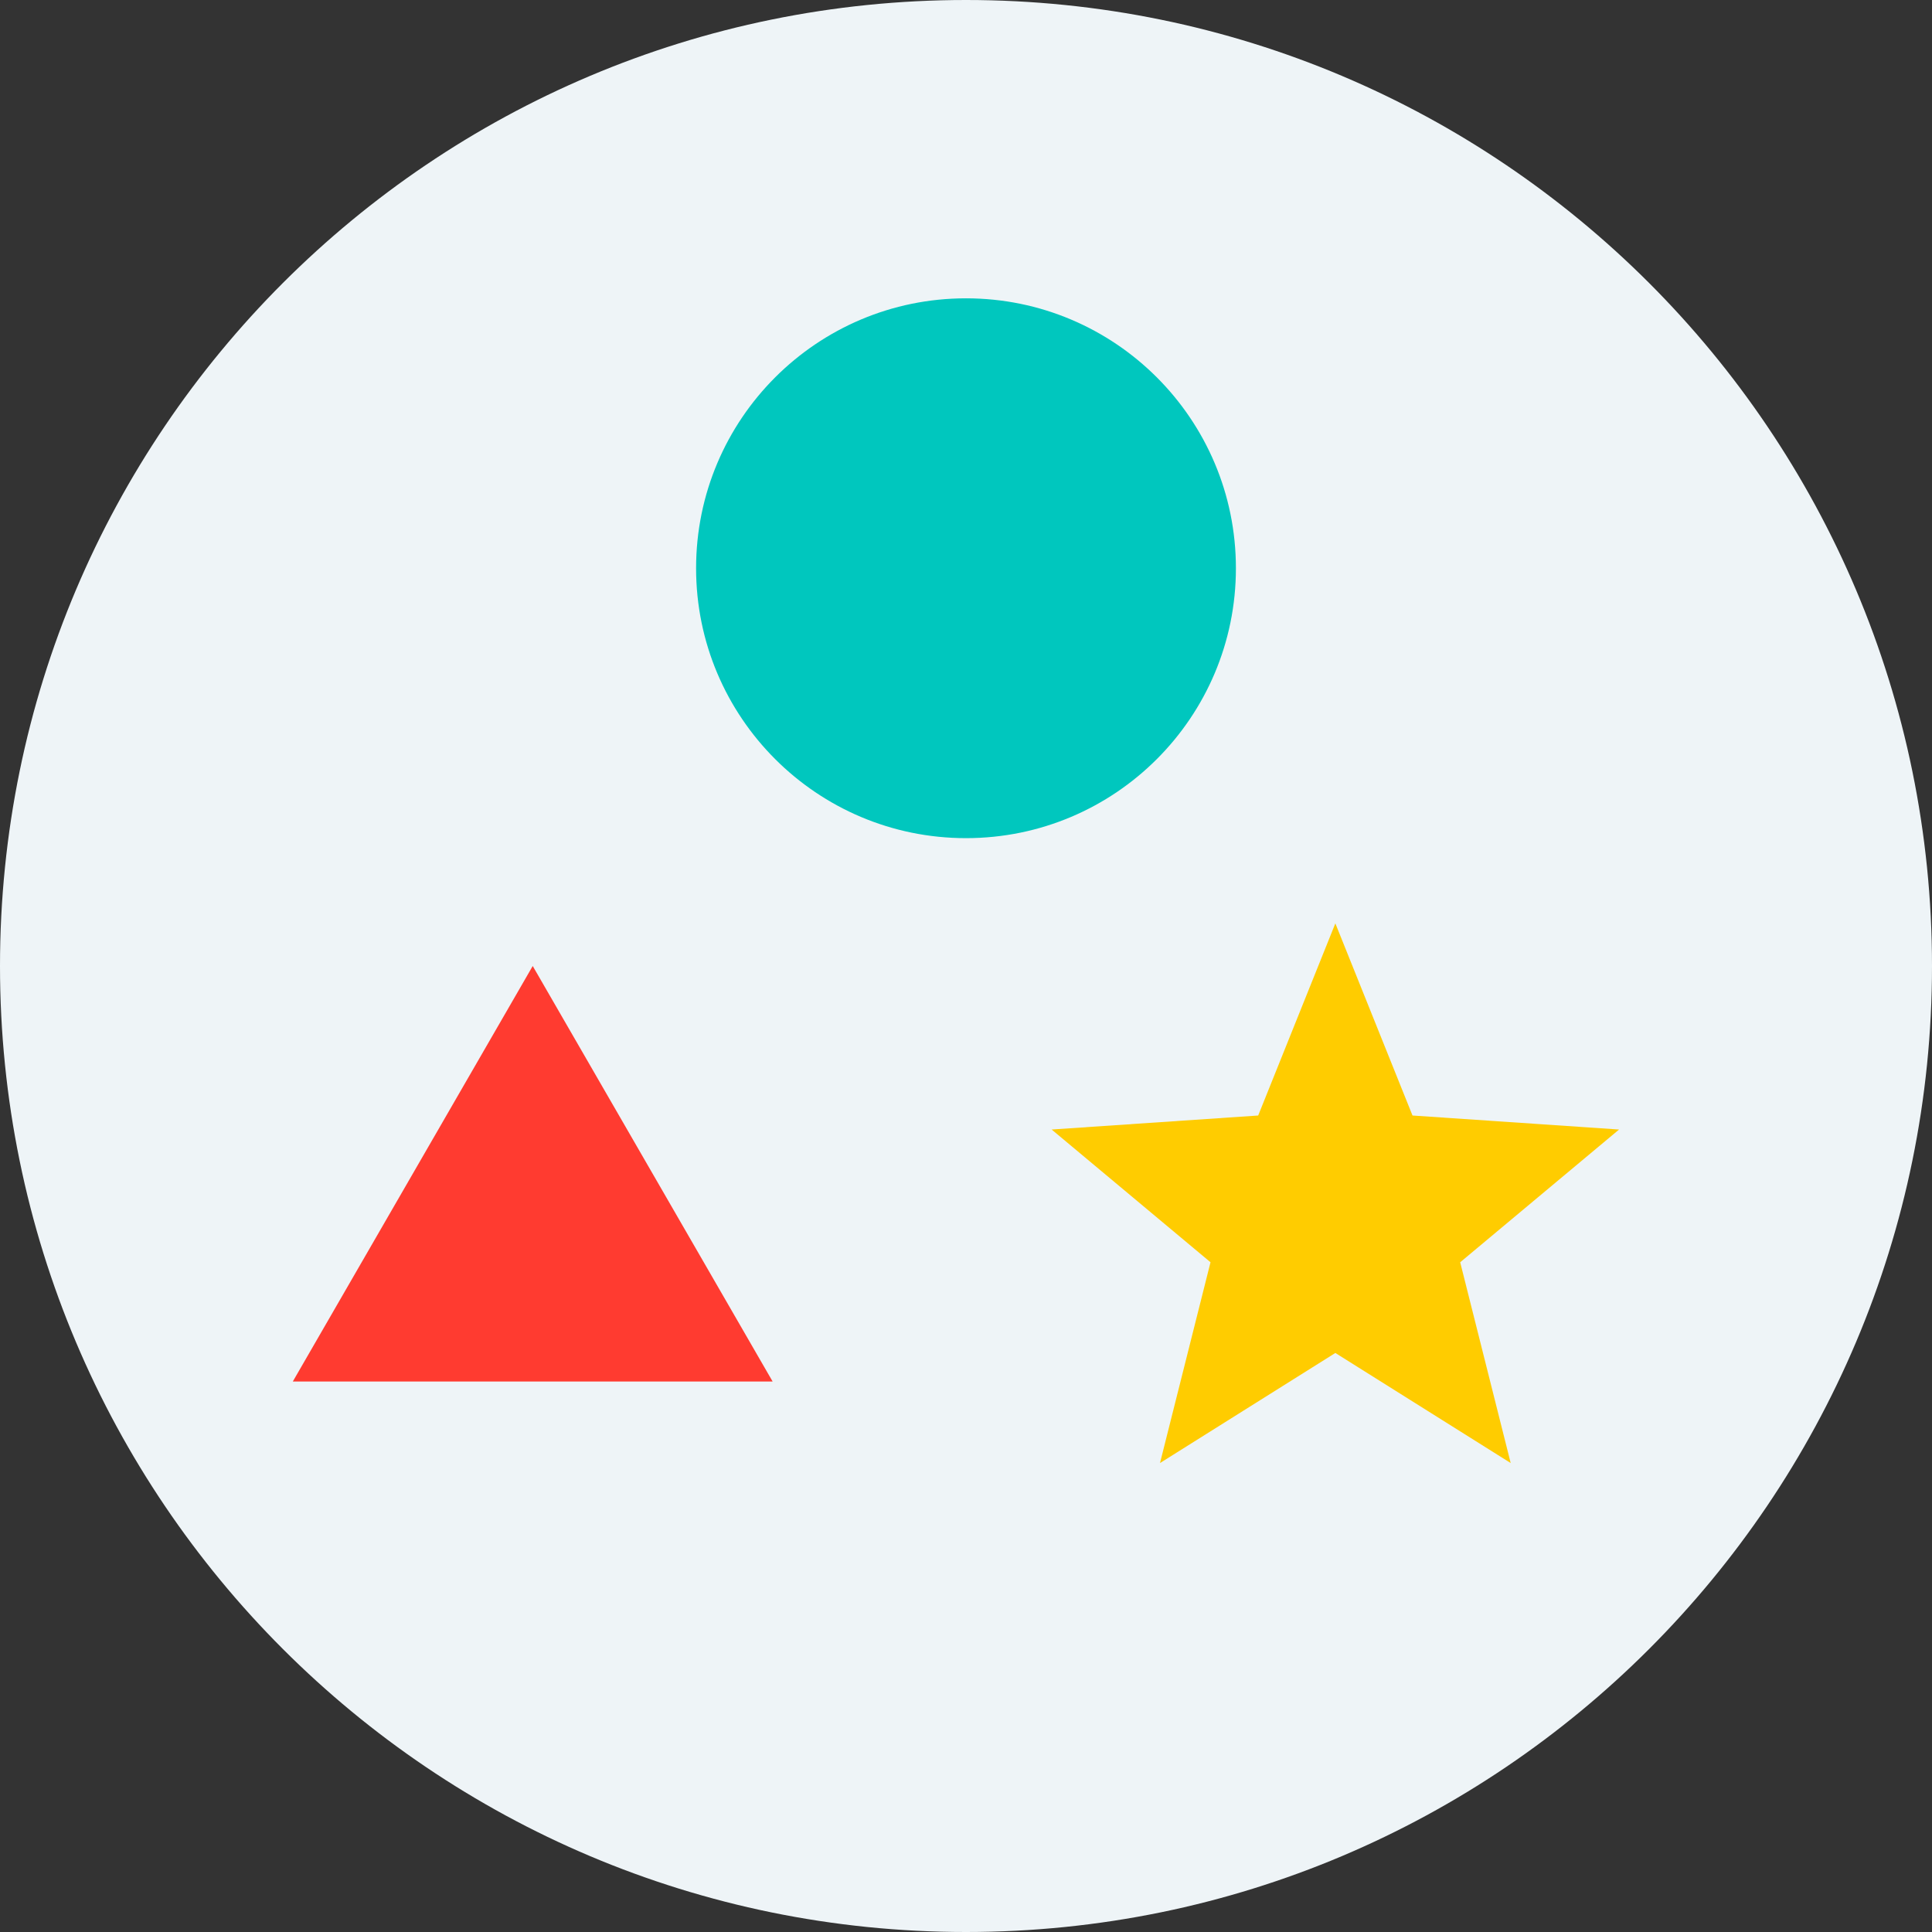
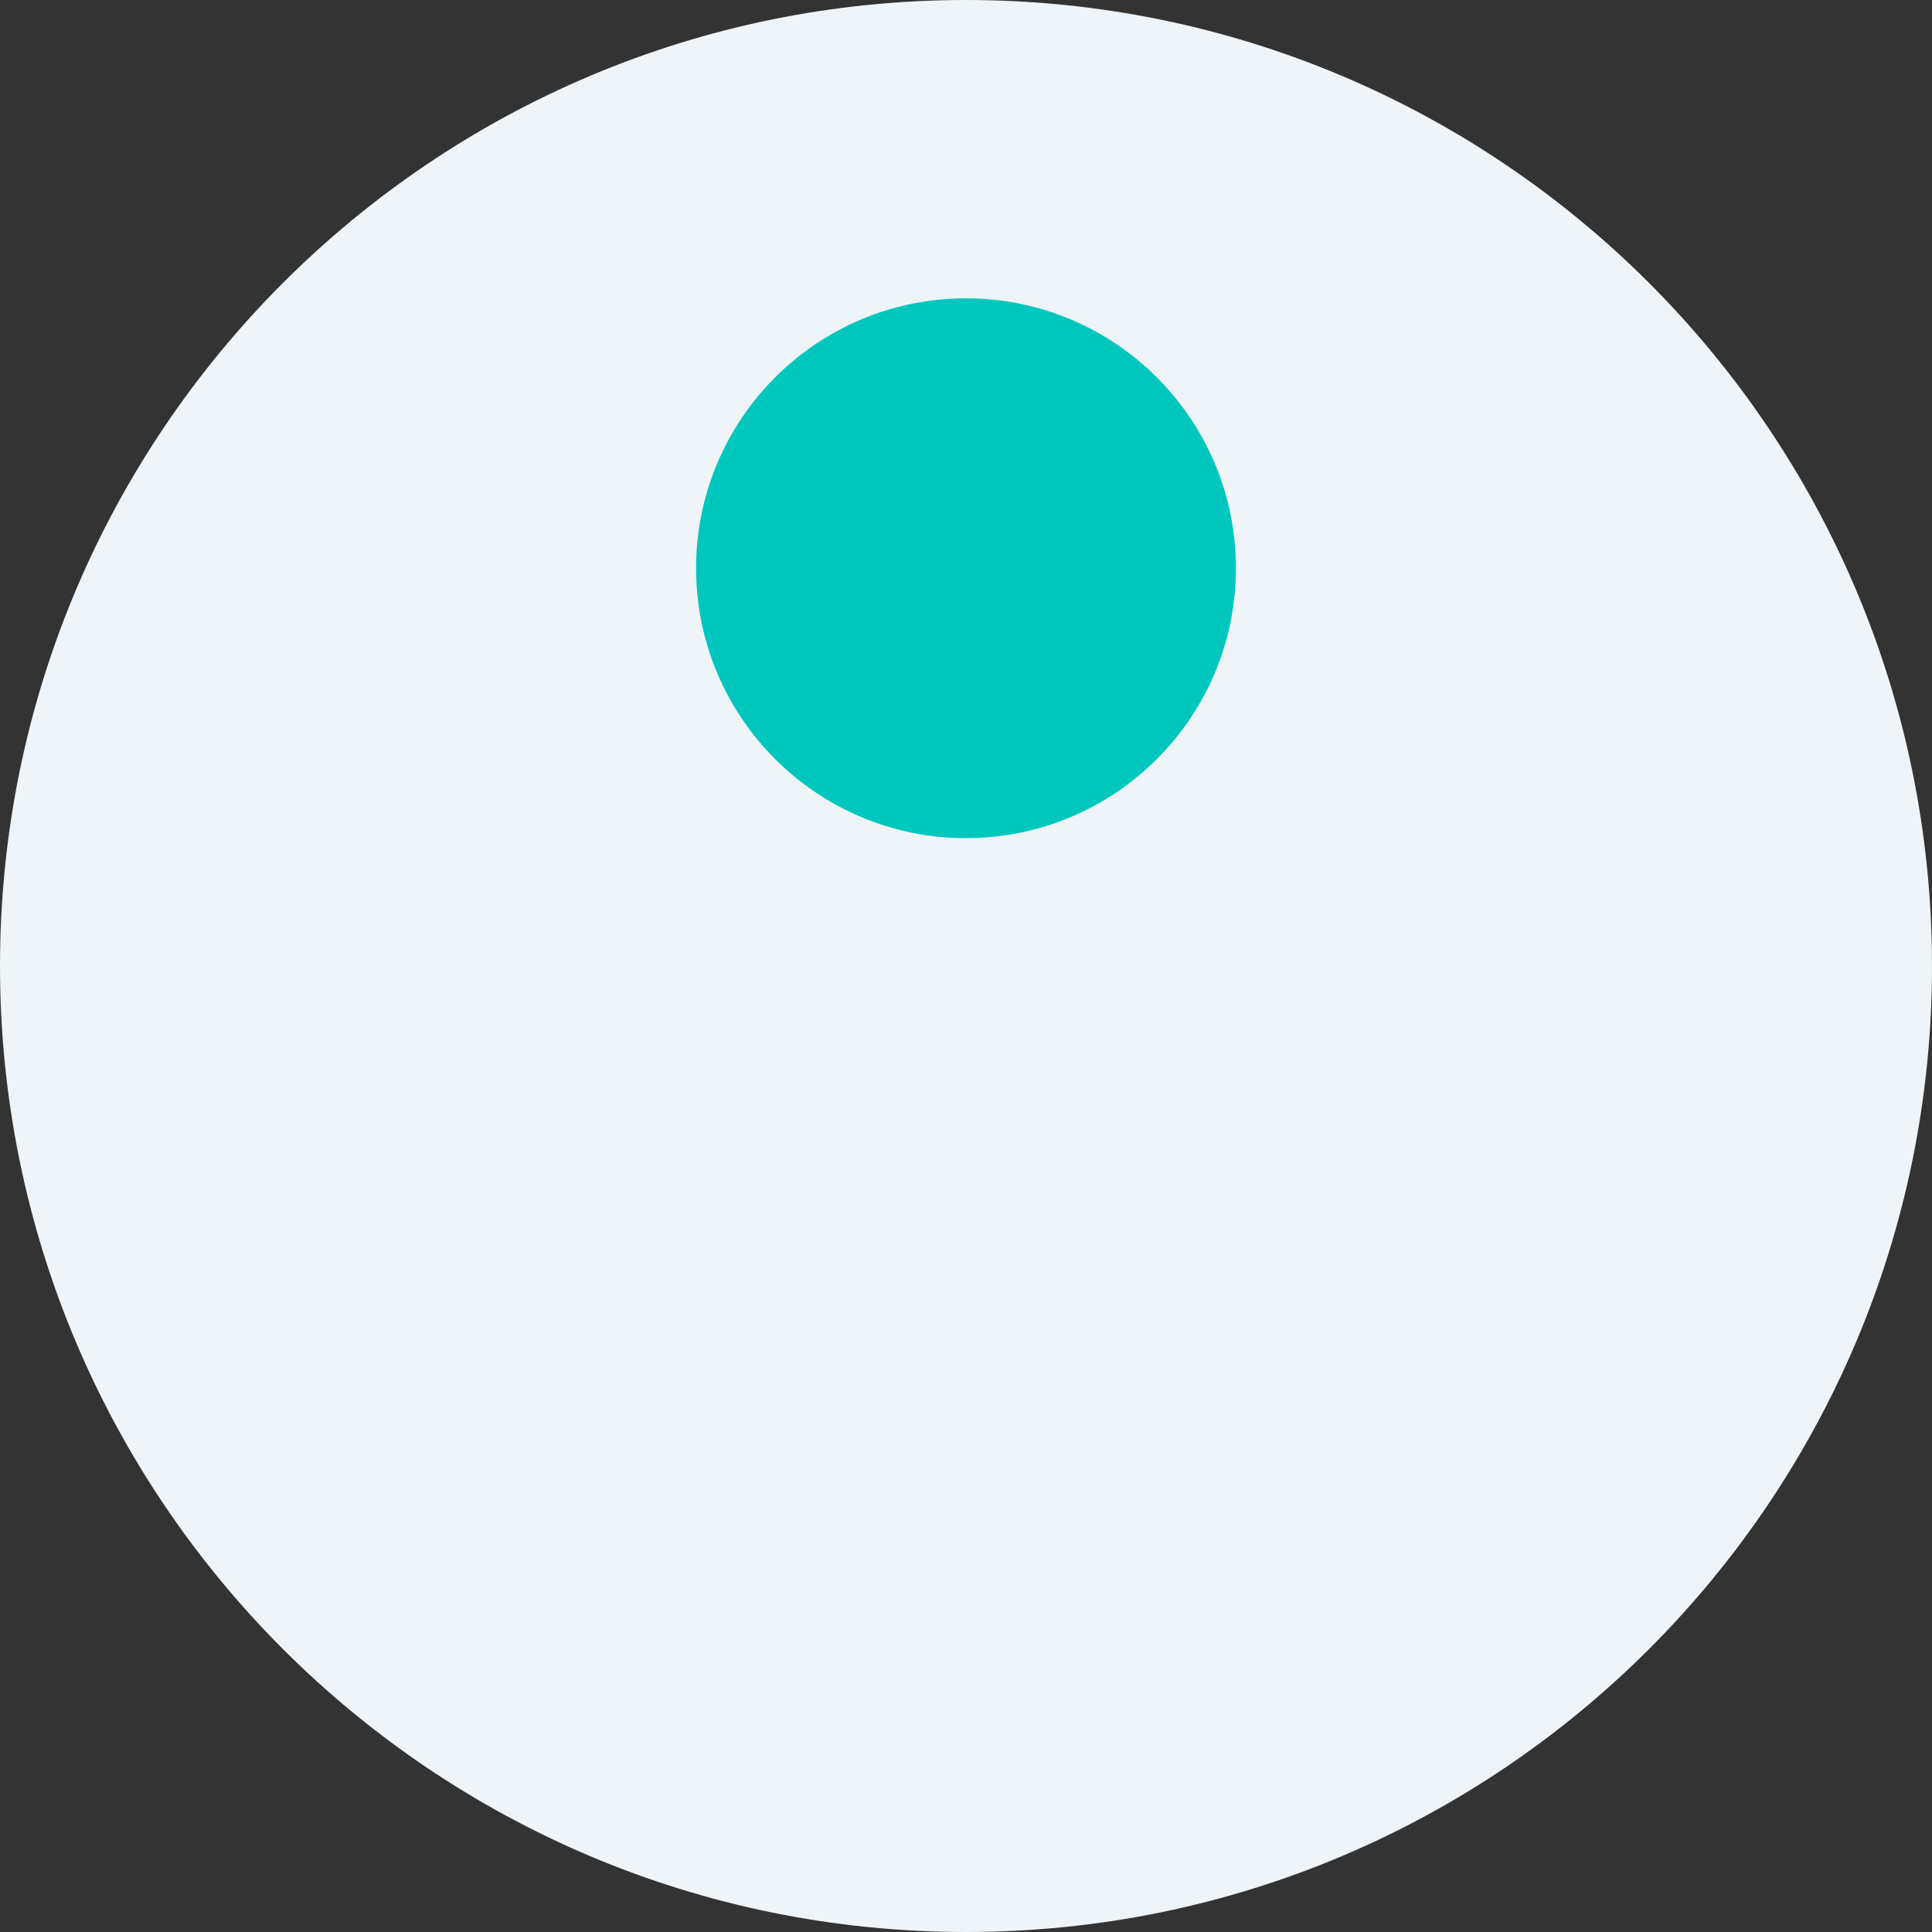
<svg xmlns="http://www.w3.org/2000/svg" width="136" height="136" viewBox="0 0 136 136" fill="none">
  <rect x="0" y="0" width="136" height="136" fill="#333333" stroke="none" />
  <g clip-path="url(#clip0_700_14490)">
    <path d="M136 68C136 30.445 105.555 0 68 0C30.445 0 0 30.445 0 68C0 105.555 30.445 136 68 136C105.555 136 136 105.555 136 68Z" fill="#EEF4F7" />
-     <path d="M37.5 68L54.388 97.25H20.611L37.5 68Z" fill="#FF3B30" />
+     <path d="M37.5 68L54.388 97.25L37.5 68Z" fill="#FF3B30" />
    <path d="M68 59C78.493 59 87 50.493 87 40C87 29.507 78.493 21 68 21C57.507 21 49 29.507 49 40C49 50.493 57.507 59 68 59Z" fill="#00C7BE" />
-     <path d="M94 65L99.431 78.525L113.972 79.511L102.788 88.855L106.343 102.989L94 95.24L81.656 102.989L85.212 88.855L74.028 79.511L88.568 78.525L94 65Z" fill="#FFCC00" />
  </g>
  <defs>
    <clipPath id="clip0_700_14490">
      <rect width="136" height="136" fill="white" />
    </clipPath>
  </defs>
</svg>